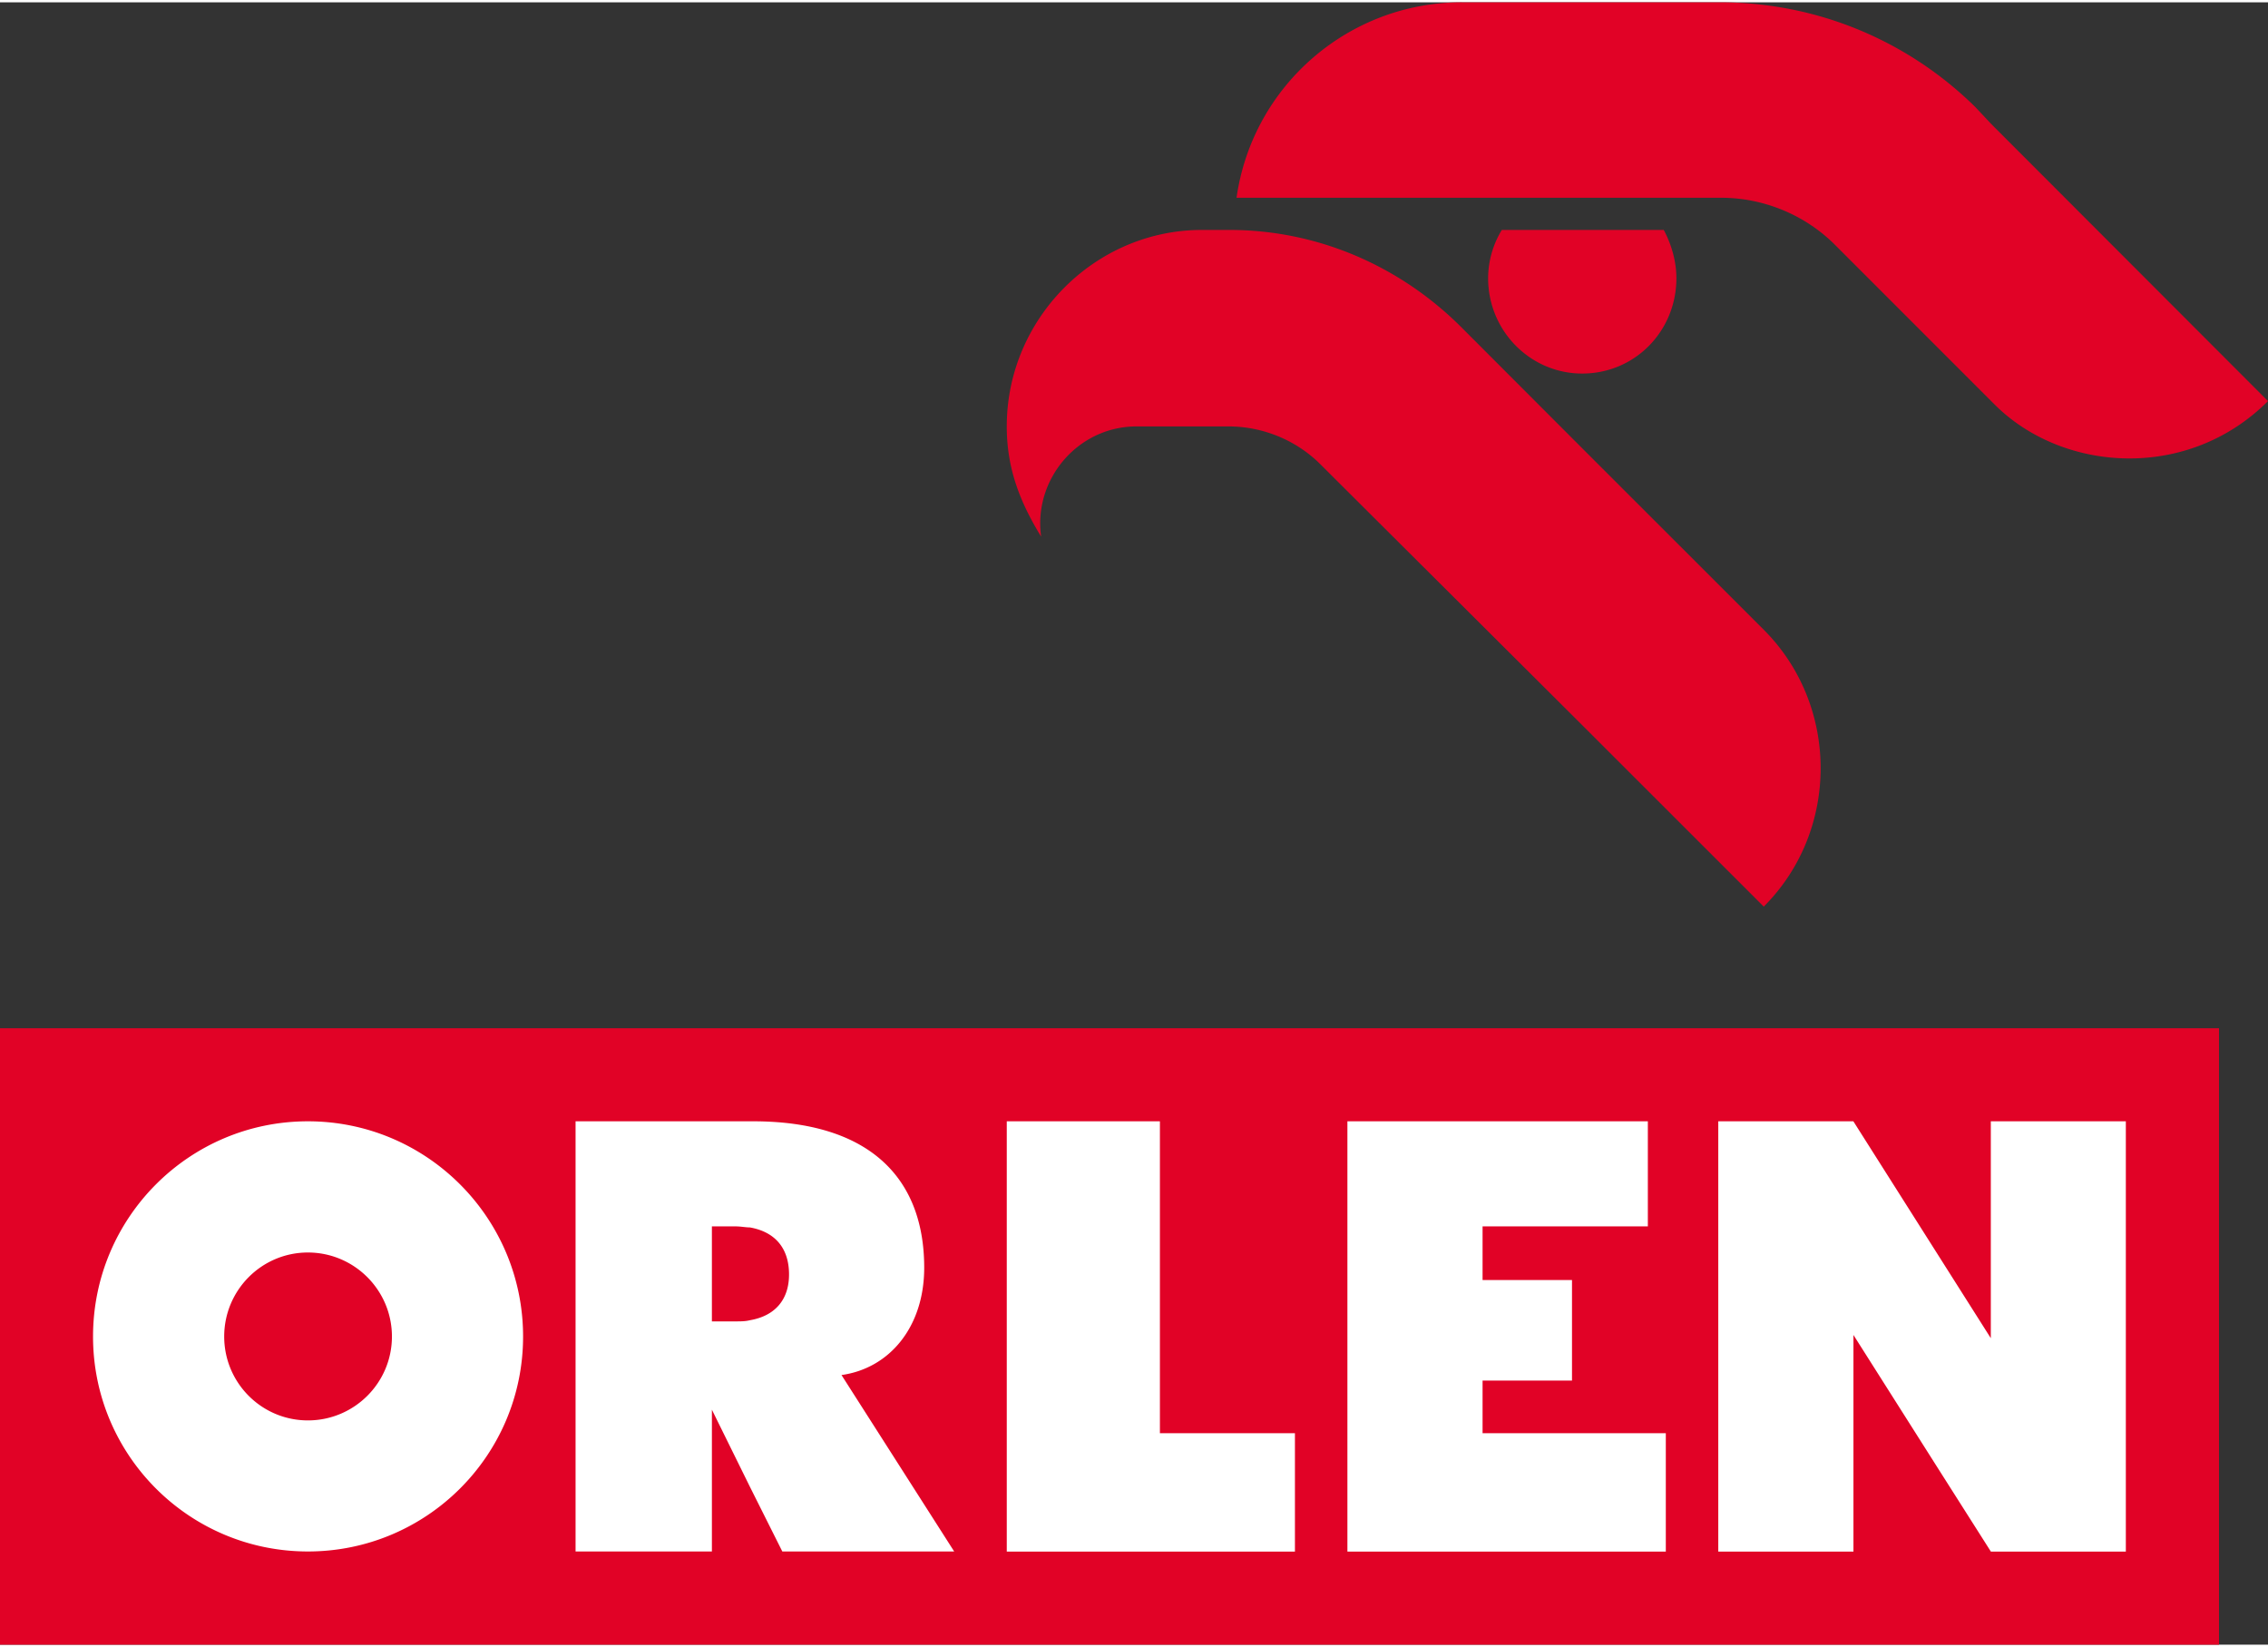
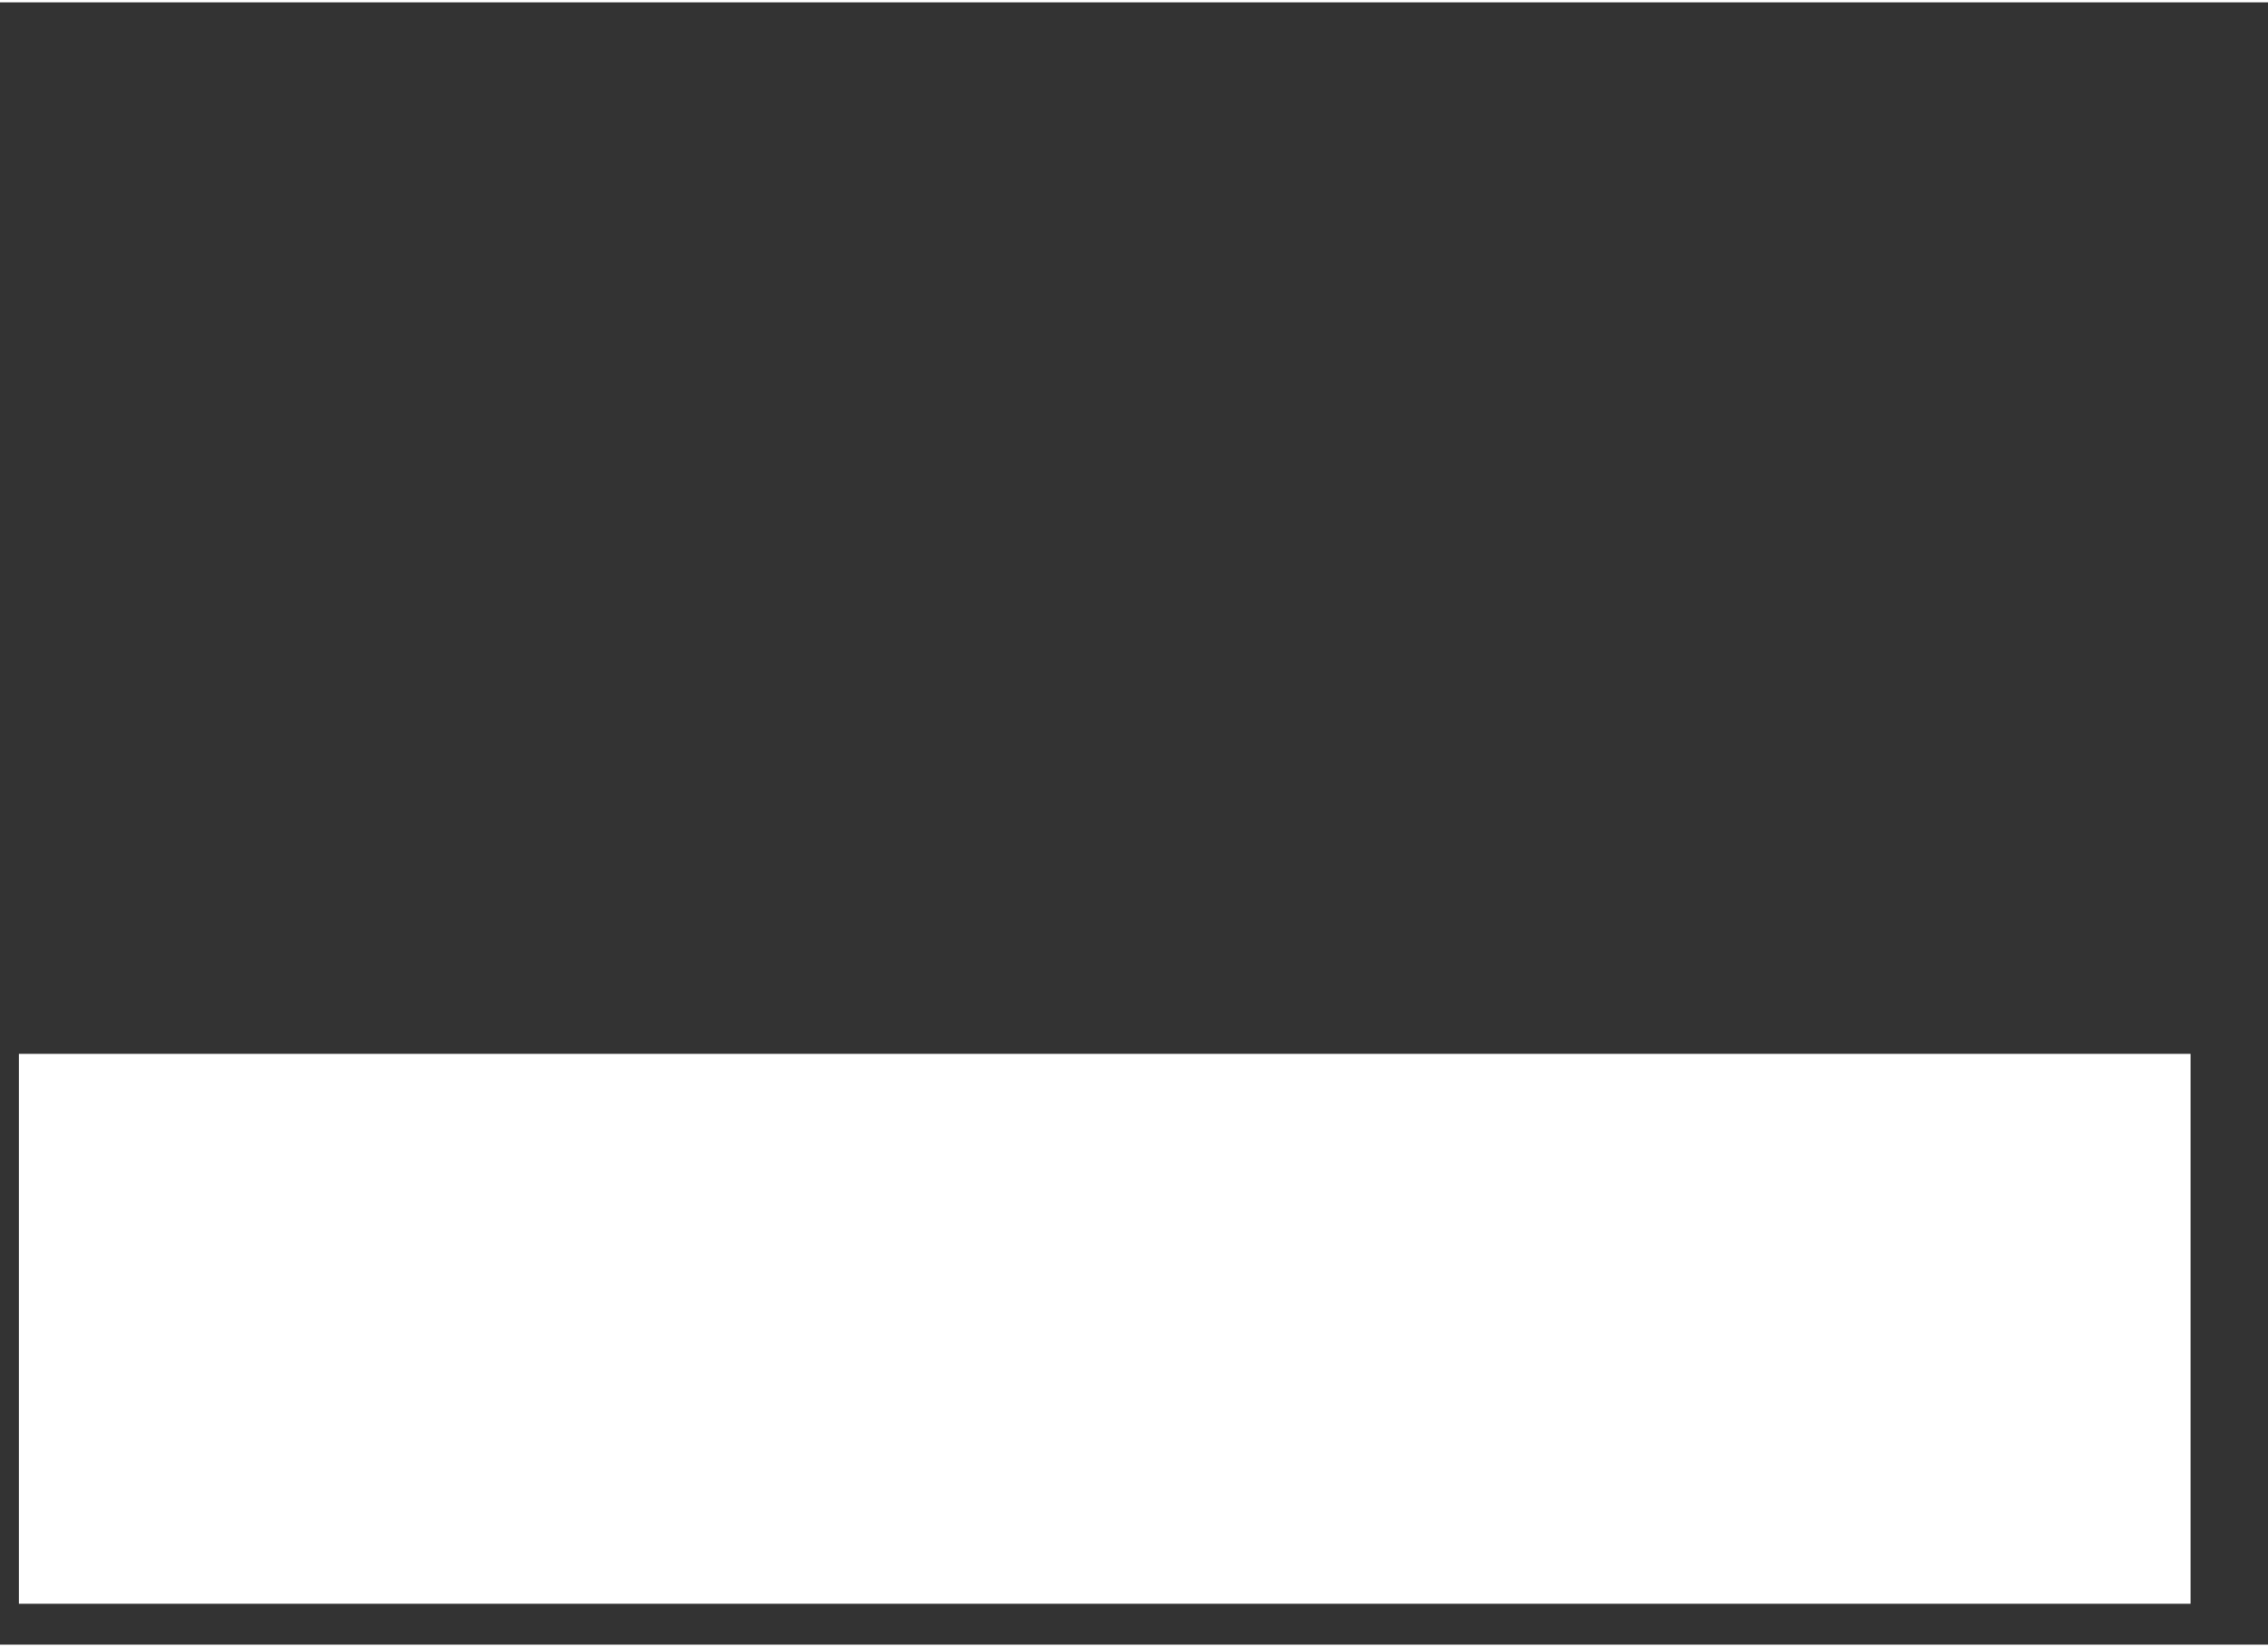
<svg xmlns="http://www.w3.org/2000/svg" height="1815" viewBox="524.824 389.332 300.001 217.185" width="2500">
  <rect x="524.824" y="389.332" width="300.001" height="217.185" fill="#333333" stroke="none" />
  <path d="m527.328 528.386h287.25v72.721h-287.25z" fill="#fff" />
-   <path d="m718.164 389.332c-14.894 0-27.651 10.952-29.776 25.845h64.117c5.614 0 11.088 2.27 15.042 6.222l21.127 21.127c8.974 8.965 25.521 10.175 36.151-.461l-36.596-36.631-2.137-2.273c-8.959-8.814-20.975-13.828-33.742-13.828h-34.186zm-34.358 30.1c-14.119 0-25.811 11.697-25.811 25.982 0 5.471 1.668 9.873 4.547 14.58-1.063-7.592 4.873-14.58 12.614-14.58h12.153c4.558 0 8.976 1.818 12.171 5.008l34.63 34.494 24.016 23.998c10.032-10.021 10.032-26.581 0-36.613l-24.016-23.998-15.947-15.966c-8.201-8.212-19.149-12.905-30.699-12.905zm39.673 0a12.292 12.292 0 0 0 -1.812 6.376c0 6.988 5.6 12.614 12.443 12.614 6.986 0 12.461-5.626 12.461-12.614 0-2.131-.612-4.398-1.675-6.376h-10.786zm-198.655 105.568v81.517h293.521v-81.517zm40.732 12.306c15.709 0 28.46 12.752 28.46 28.46 0 15.709-12.751 28.426-28.46 28.426-15.708 0-28.425-12.717-28.425-28.426.001-15.708 12.717-28.46 28.425-28.46zm35.401 0h23.503c14.917 0 22.614 7.104 22.614 19.366 0 7.819-4.582 13.304-10.94 14.188l14.905 23.332h-22.733l-4.29-8.563-5.025-10.188v18.751h-18.033v-56.886zm57.039 0h20.238v.017h.018v41.229h17.861v15.658h-38.117v-56.886zm45.057 0h39.741v13.897h-21.862v7.094h11.829v13.298h-11.829v6.957h24.238v15.658h-42.1v-.017h-.017zm49.057 0h17.862l.018.017 18.17 28.665v-28.682h17.861v56.903h-17.861v-.017l-7.06-11.11-11.11-17.521v28.647h-17.88v-56.886zm-133.12 13.897v12.563h3.11c.743 0 1.328-.004 1.915-.153 3.406-.584 5.179-2.798 5.179-6.052 0-3.402-1.772-5.618-5.179-6.222-.587 0-1.172-.137-1.915-.137h-3.11zm-53.434 3.453c-6.126 0-11.076 4.984-11.076 11.11s4.95 11.094 11.076 11.094c6.127 0 11.111-4.968 11.111-11.094s-4.984-11.11-11.111-11.11z" fill="#e10226" />
</svg>